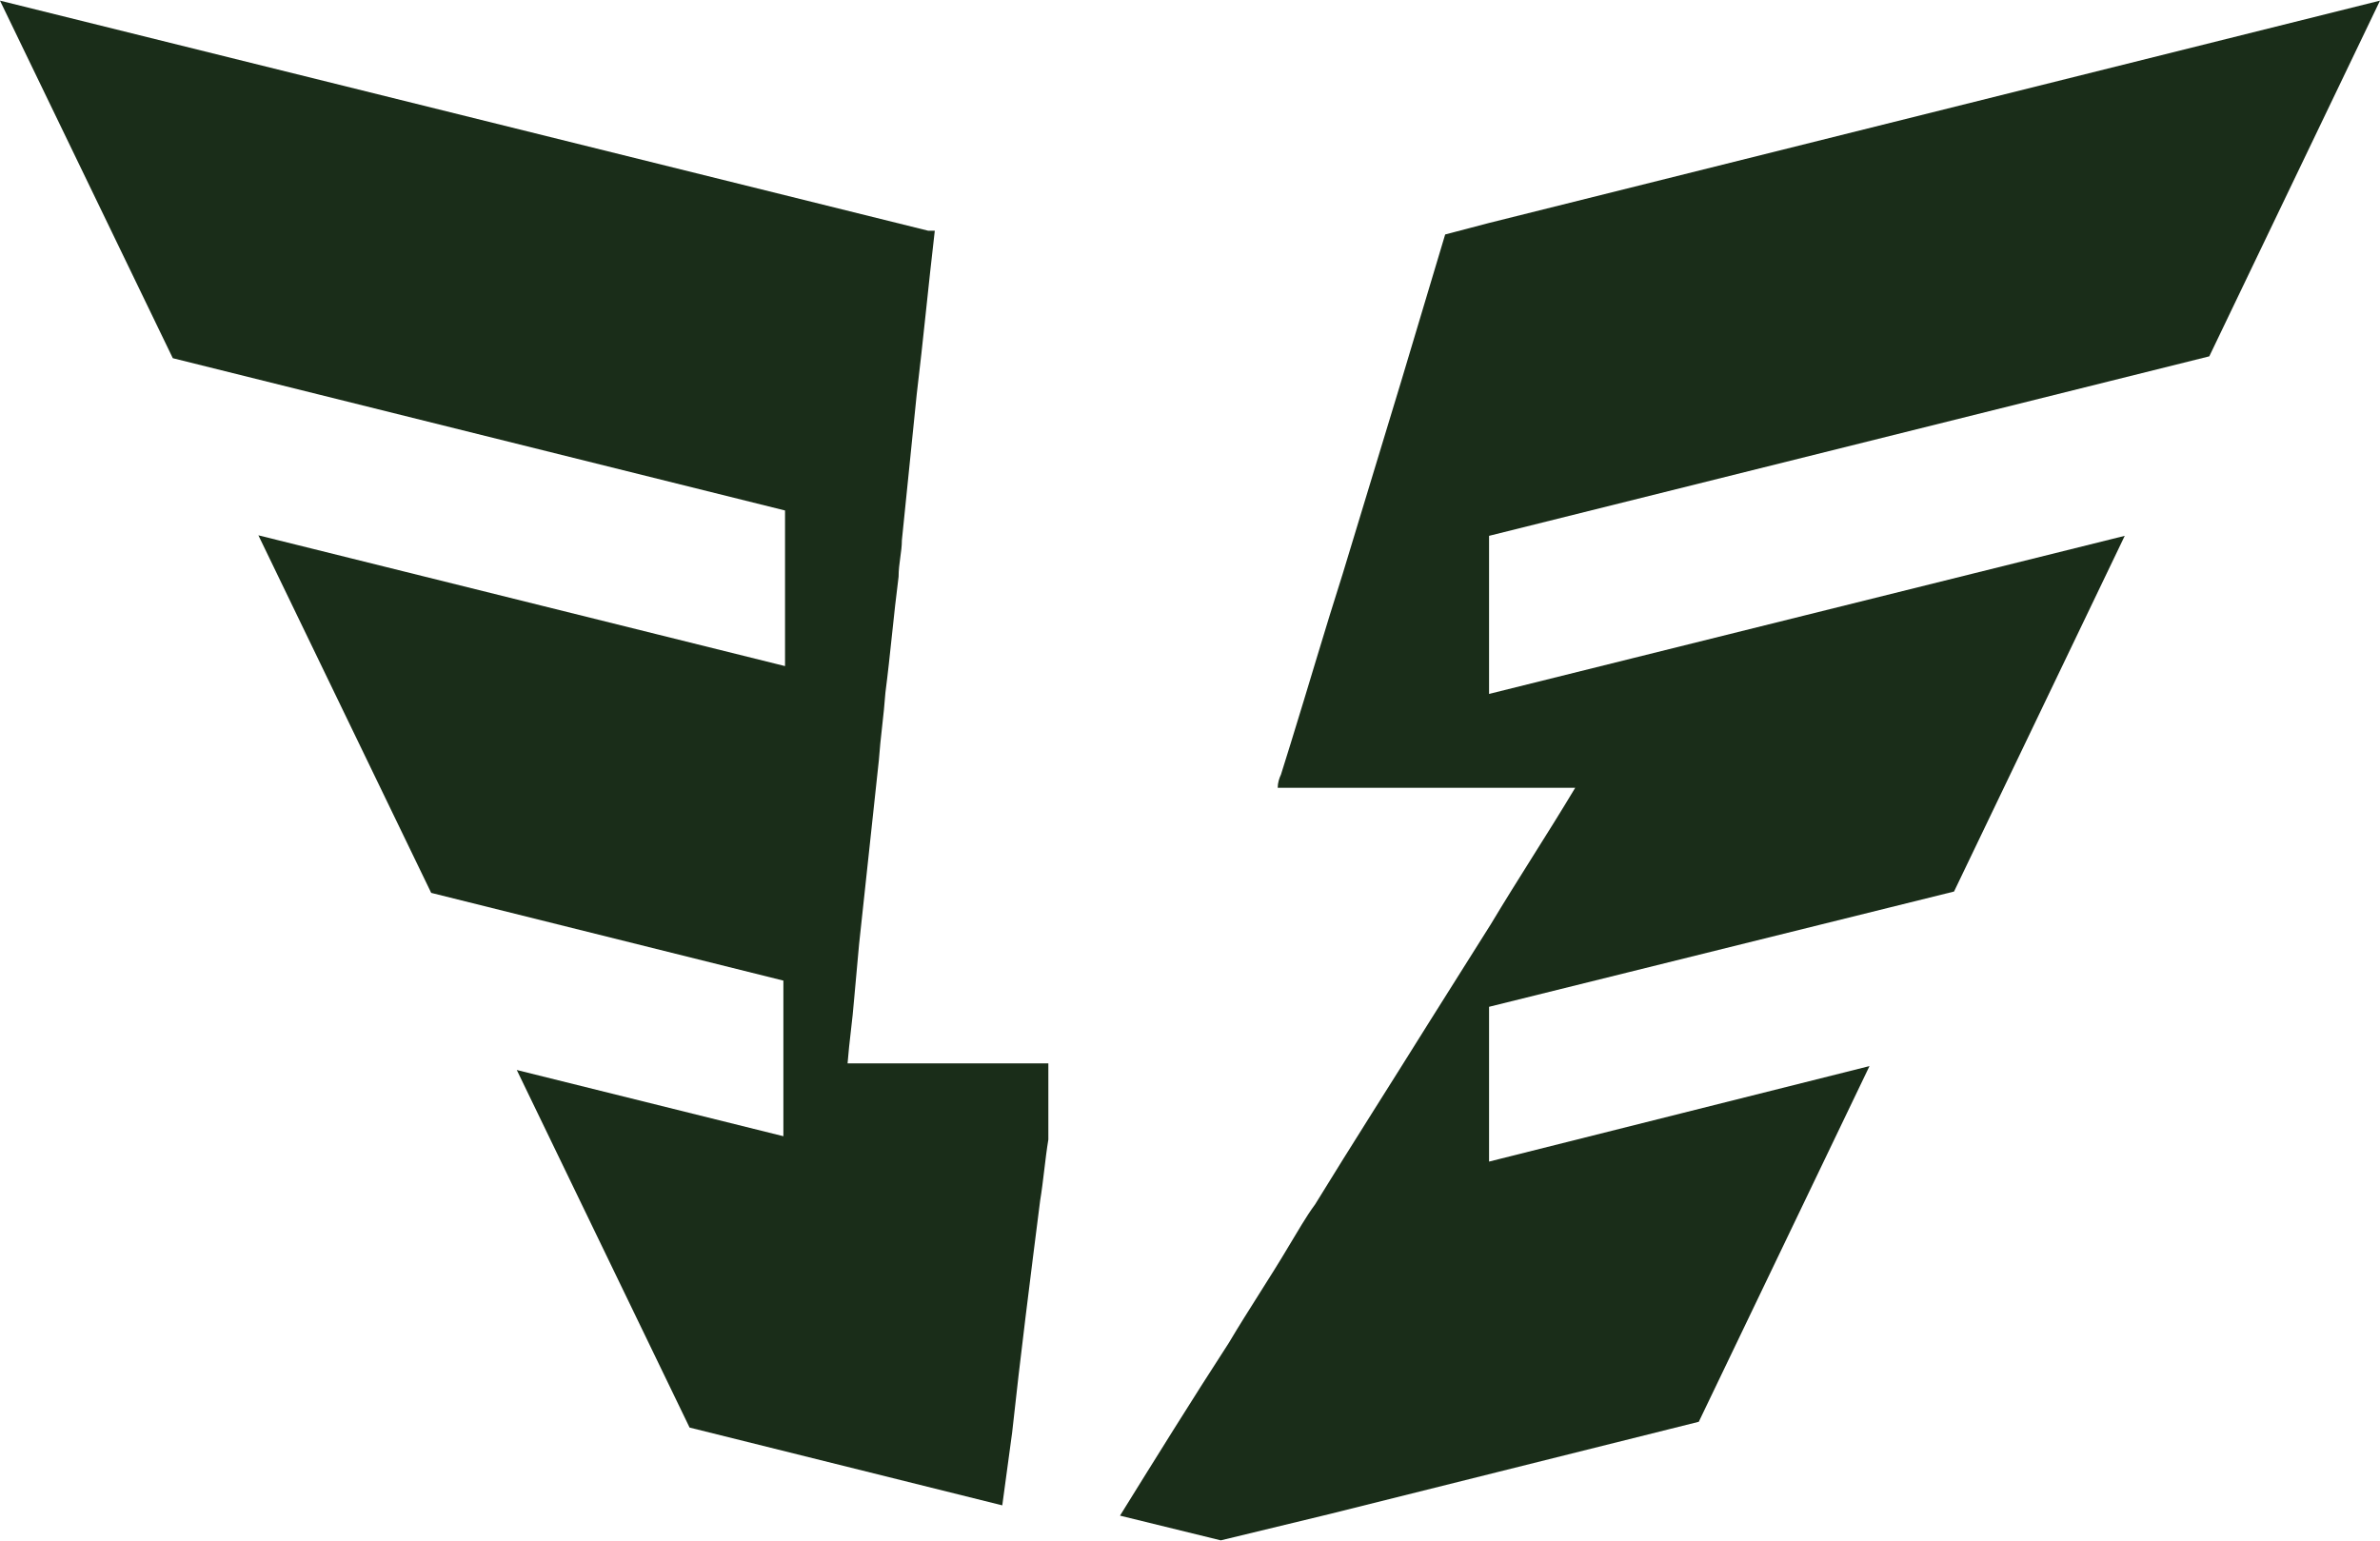
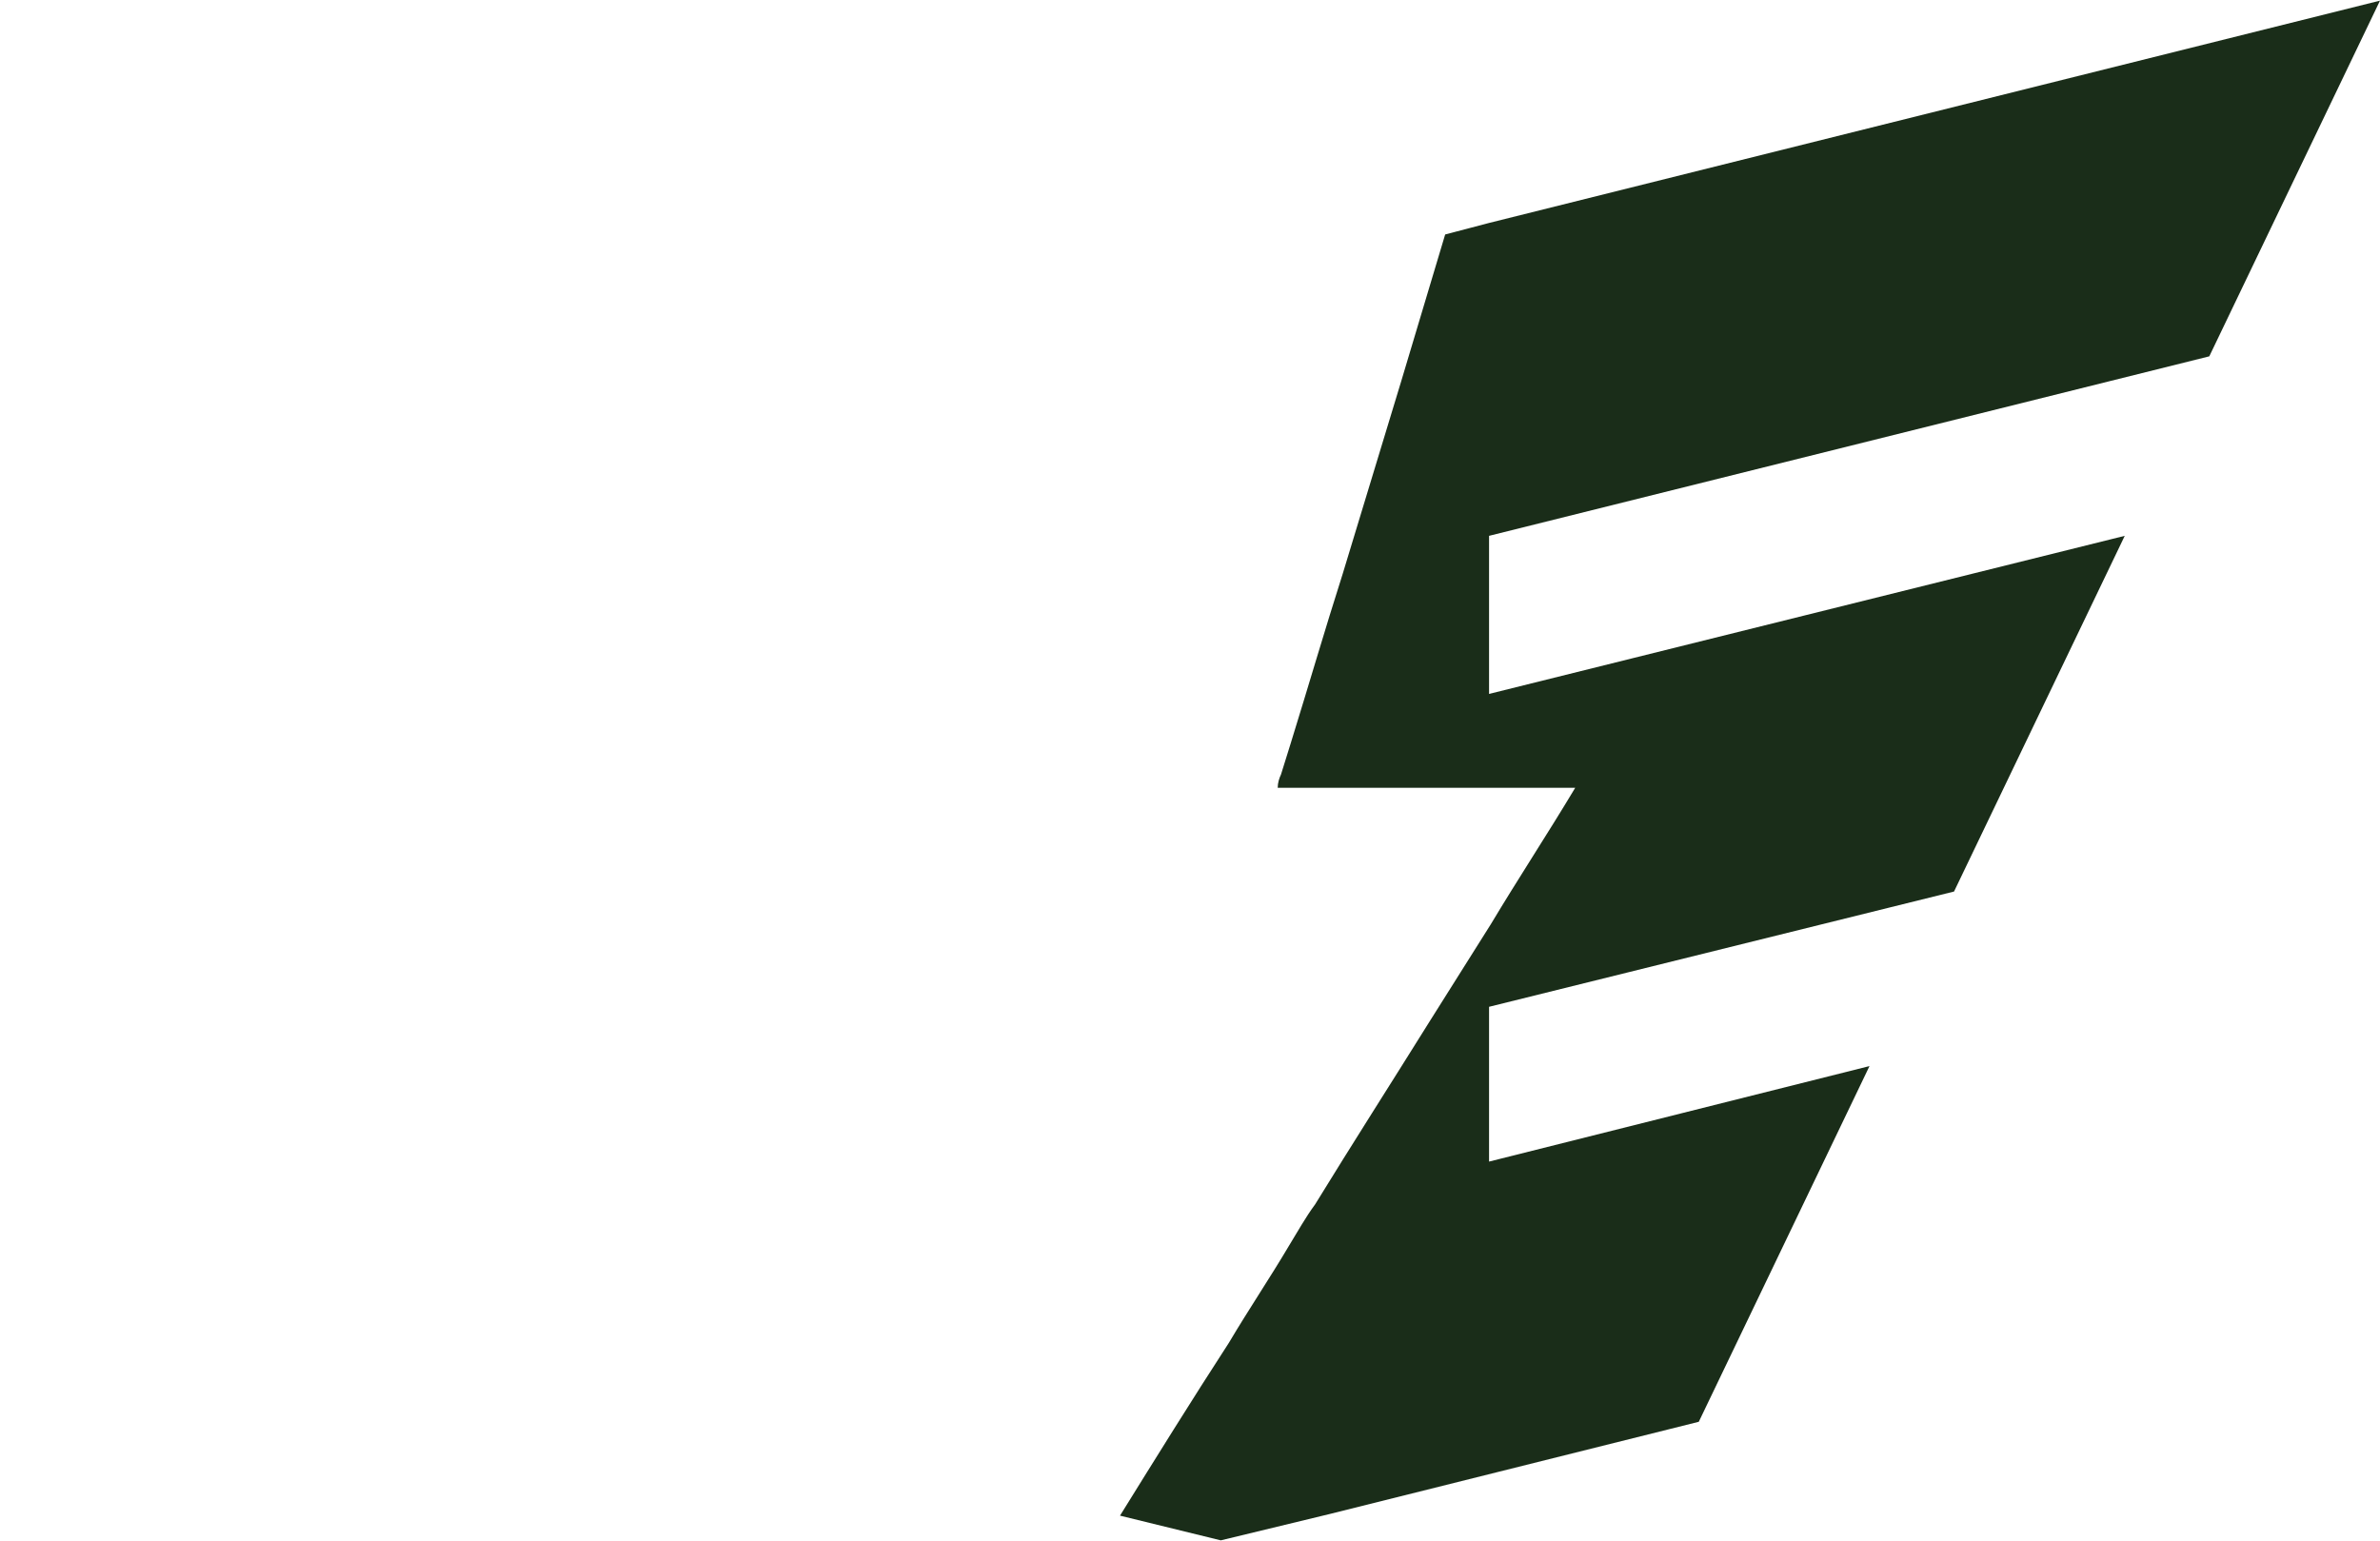
<svg xmlns="http://www.w3.org/2000/svg" width="880" height="570" viewBox="0 0 880 570" fill="none">
-   <path d="M387.627 393.254V421.414C386.41 428.761 385.801 436.719 384.584 444.065C380.933 472.837 377.282 501.61 374.239 529.77C373.022 538.953 371.805 547.523 370.588 556.706L254.97 527.934L191.075 395.703L289.655 420.19V362.645L159.432 330.2L95.538 197.969L290.264 246.331V188.786L63.895 132.466L0 0.235L343.205 85.328H345.639C343.205 106.142 341.379 125.732 338.945 145.934C337.12 163.687 335.294 182.052 333.469 199.806C333.469 204.091 332.252 208.376 332.252 213.274C330.426 227.354 329.209 242.046 327.383 256.126C326.775 264.697 325.558 272.655 324.949 281.225C322.515 303.876 320.081 326.527 317.647 349.177C317.039 355.911 316.43 362.645 315.822 369.379C315.213 377.338 313.996 385.296 313.388 393.254H388.235H387.627Z" fill="#1A2D19" />
  <path d="M550.576 199.377V256.623L785.621 198.159L722.502 329.702L550.576 372.332V429.578L691.243 394.256L628.123 525.799L491.665 559.903L451.388 569.647L414.118 560.512C427.343 539.197 440.568 517.882 454.394 496.568C461.608 484.388 469.422 472.817 476.636 460.637C479.642 455.765 482.647 450.284 486.254 445.412C500.081 422.879 514.508 400.346 528.935 377.204C536.149 365.633 543.964 353.453 551.177 341.882C561.397 324.831 572.217 308.388 582.436 291.336H472.428C472.428 289.509 473.029 287.682 473.63 286.464L477.237 274.893C483.85 253.578 489.861 232.872 496.474 212.166C503.687 188.415 510.901 164.664 518.115 140.914C523.525 122.644 528.935 104.983 534.345 86.713L550.576 82.45L880 0.235L816.881 131.779L550.576 198.159V199.377Z" fill="#1A2D19" />
</svg>